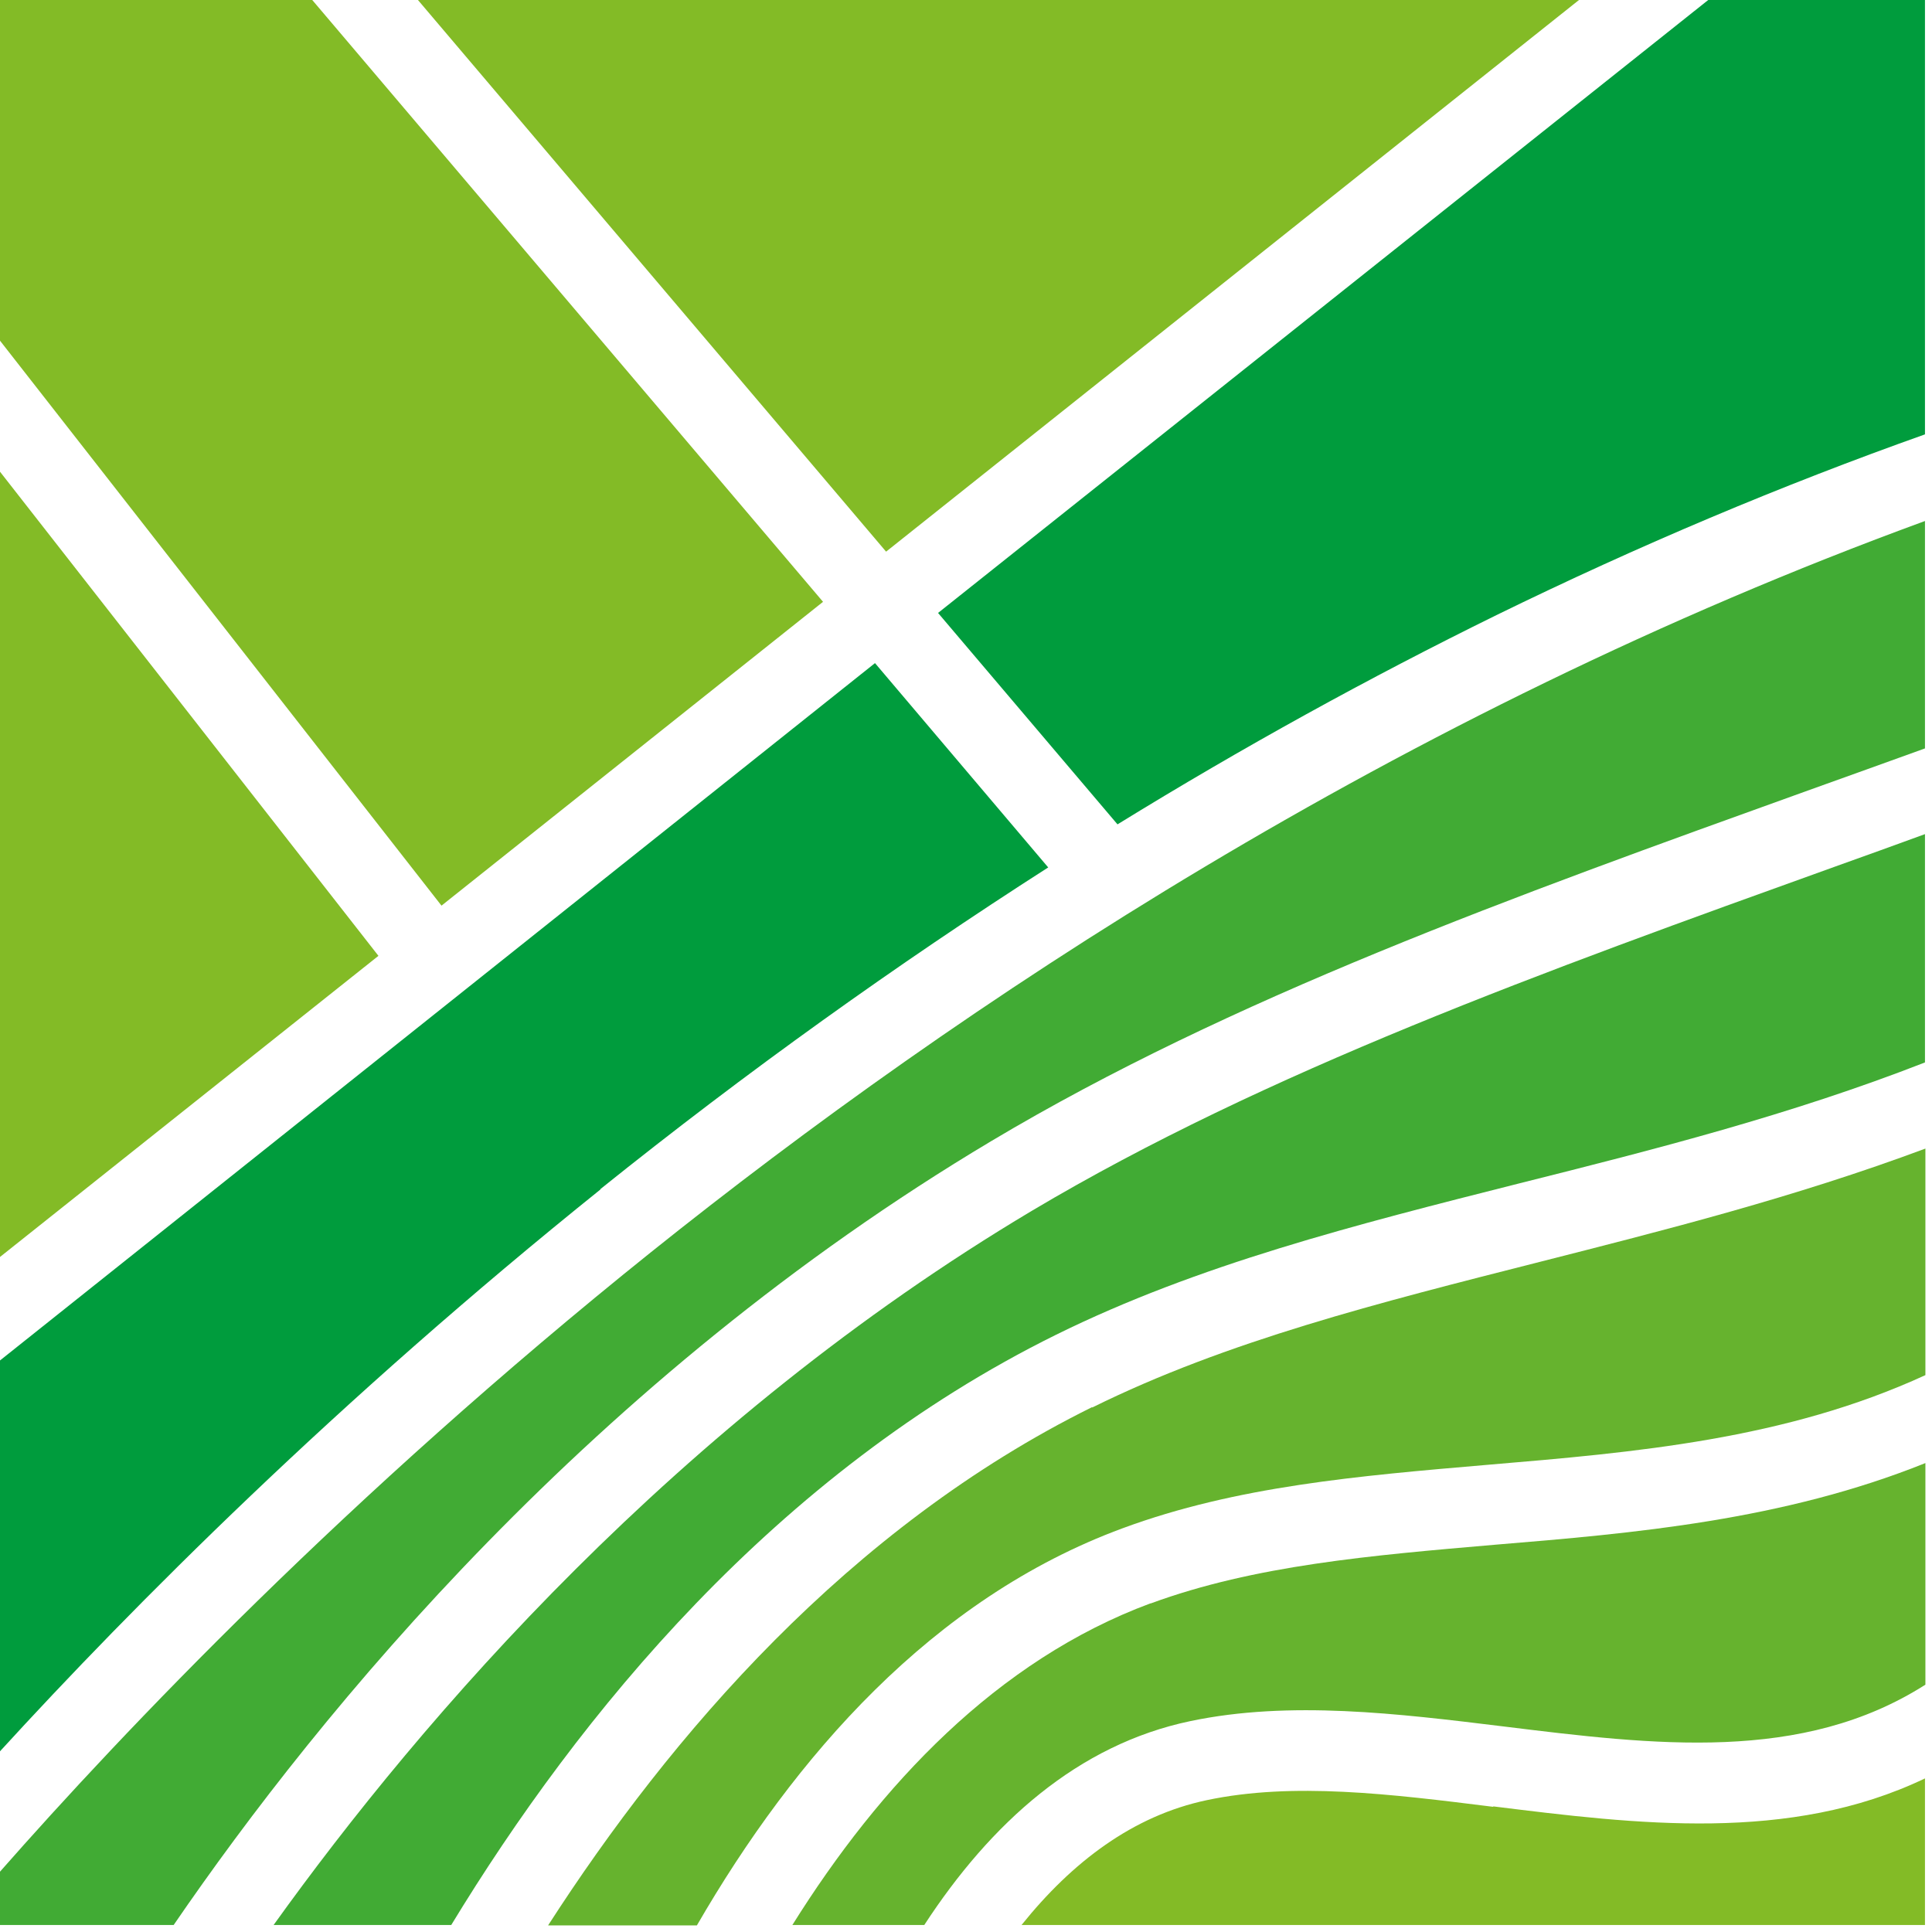
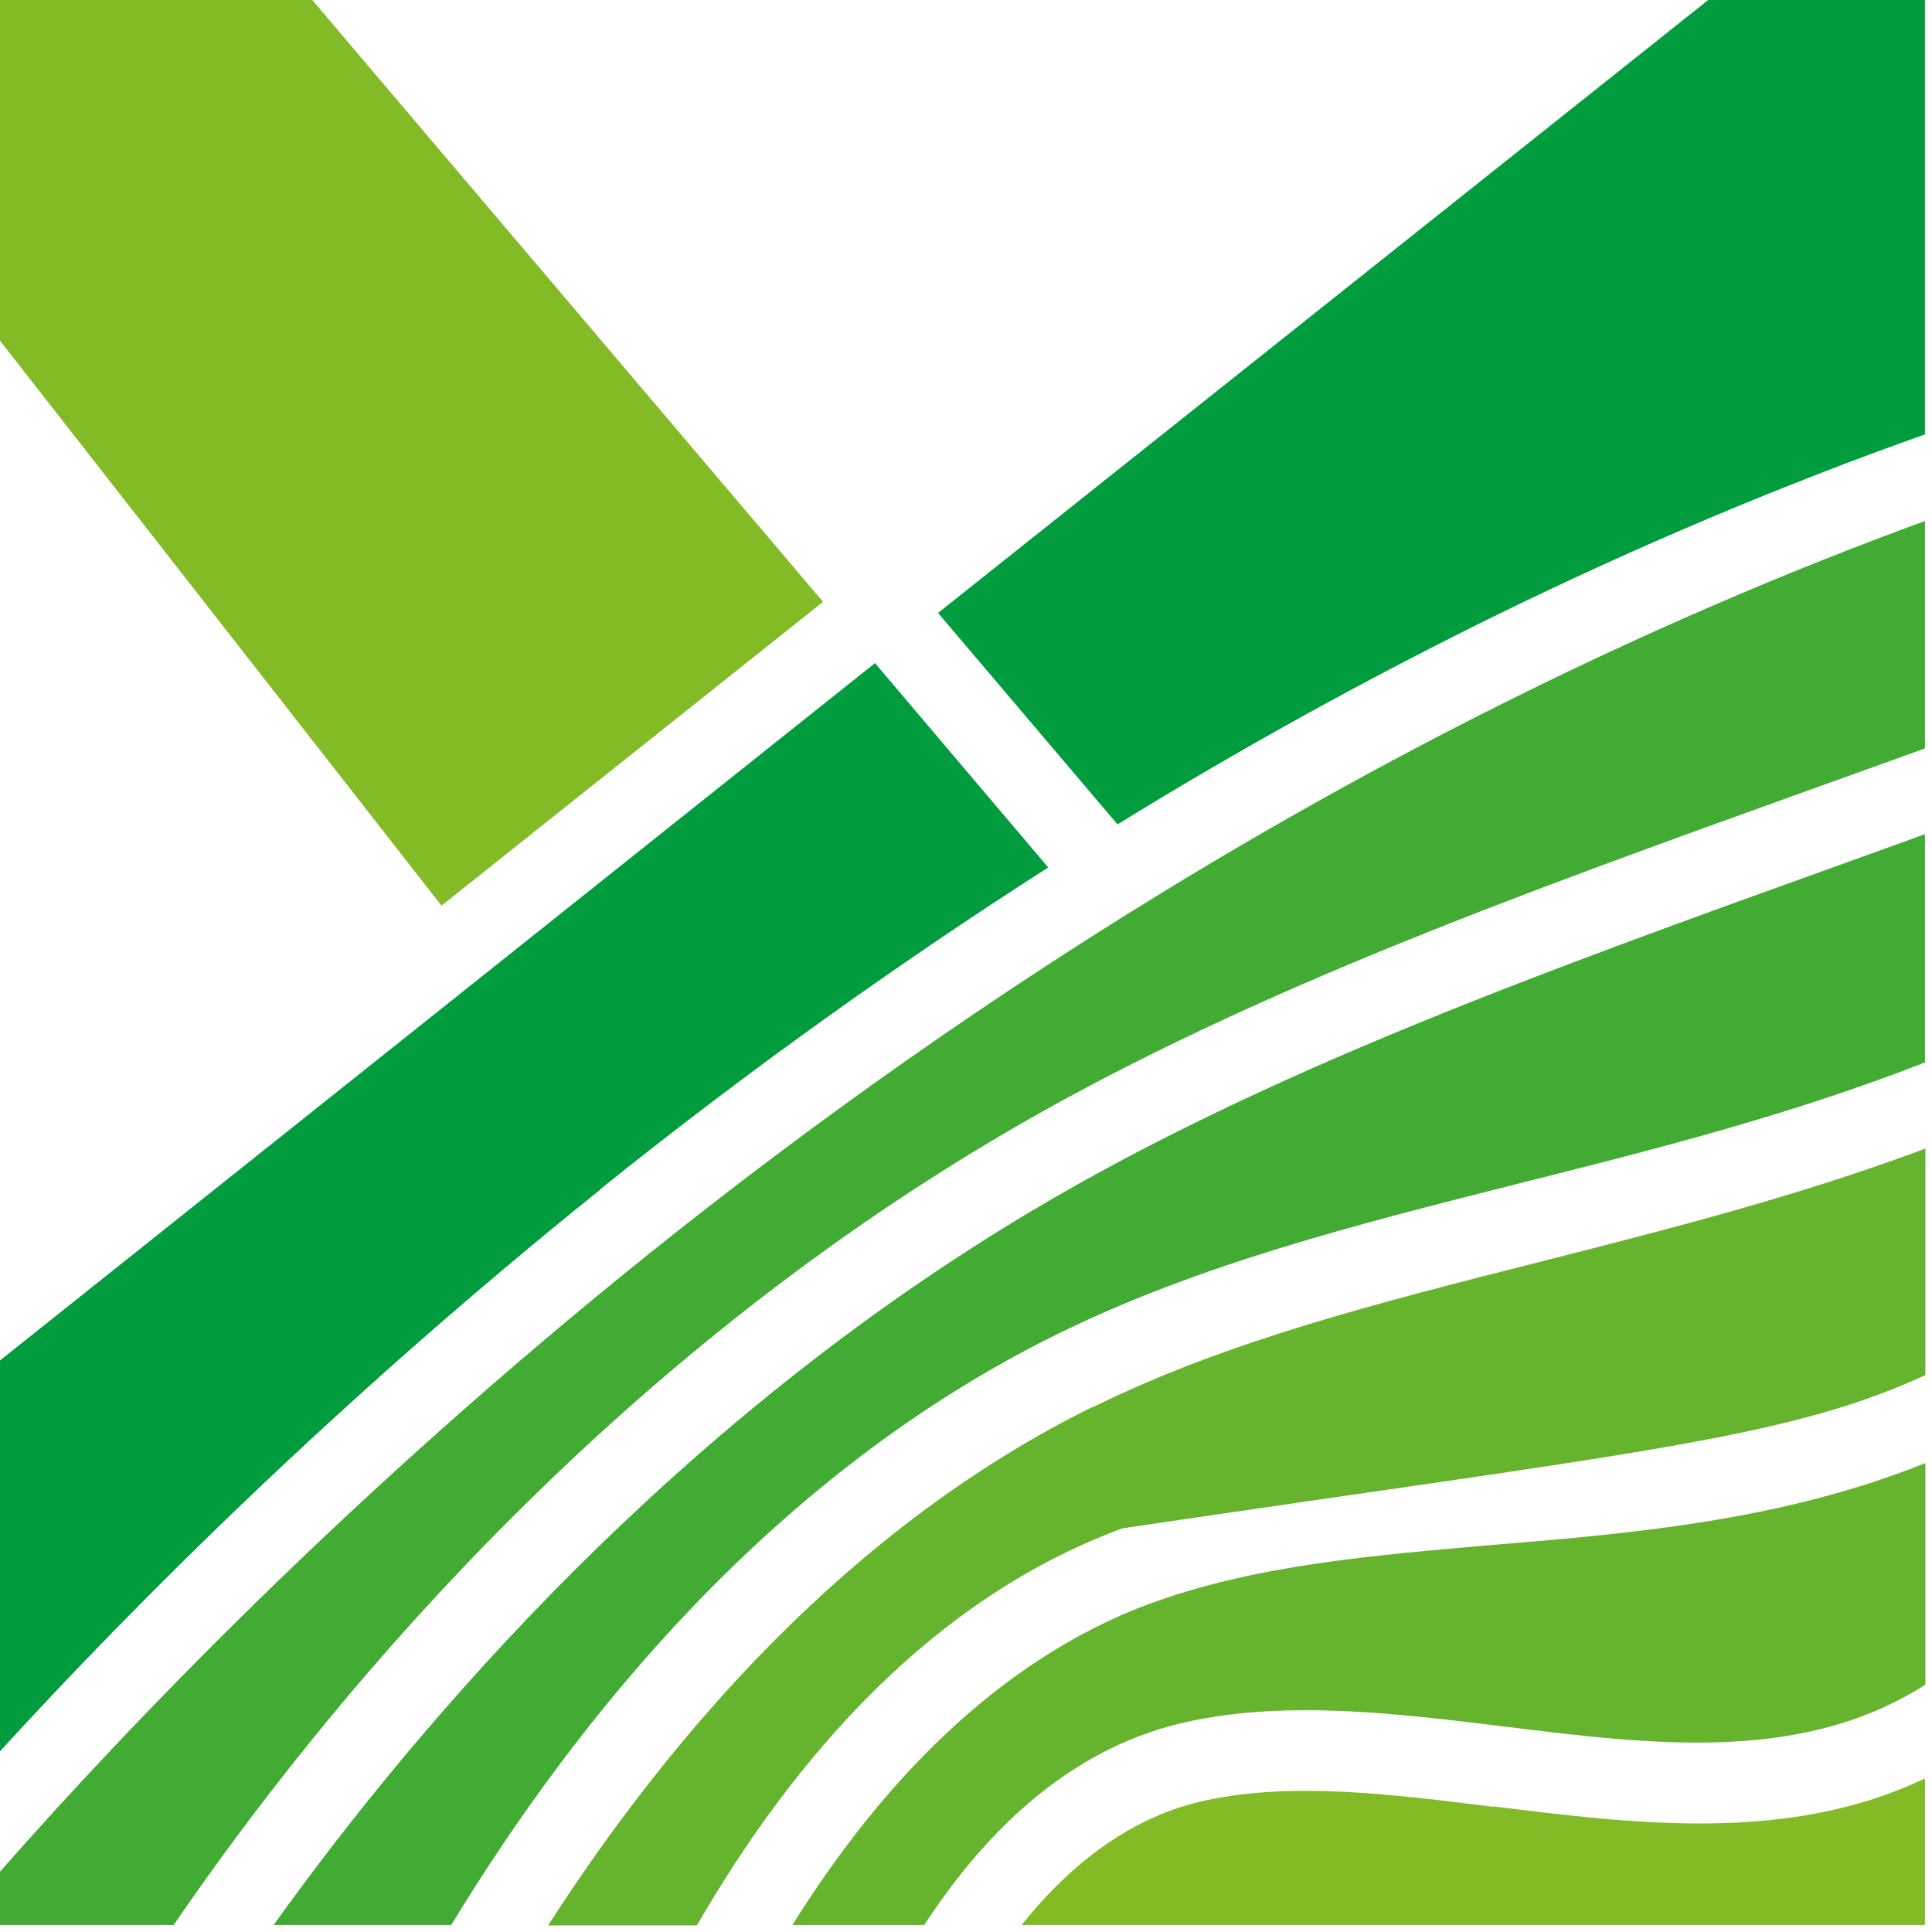
<svg xmlns="http://www.w3.org/2000/svg" width="58" height="58" viewBox="0 0 58 58" fill="none">
  <path d="M31.001 36.335C20.321 42.695 12.681 51.562 8.214 57.789H13.547C17.374 51.495 23.281 44.228 31.708 40.068C35.975 37.962 40.668 36.775 45.629 35.521C49.669 34.508 53.762 33.468 57.789 31.895V25.041C56.882 25.374 55.989 25.694 55.096 26.014C46.309 29.174 38.002 32.175 31.001 36.335Z" fill="#41AB34" />
  <path d="M13.254 27.188L24.708 18.067L9.374 7.25036e-07H7.25037e-07V10.227L13.254 27.188Z" fill="#83BB26" />
-   <path d="M32.788 42.242C25.481 45.855 20.121 52.109 16.454 57.802H20.921C23.854 52.735 27.988 47.989 33.695 45.882C37.121 44.615 40.775 44.308 44.655 43.975C49.082 43.602 53.602 43.215 57.802 41.282V34.481C53.869 35.948 49.949 36.935 46.228 37.882C41.402 39.108 36.828 40.255 32.788 42.255V42.242Z" fill="#66B32E" />
+   <path d="M32.788 42.242C25.481 45.855 20.121 52.109 16.454 57.802H20.921C23.854 52.735 27.988 47.989 33.695 45.882C49.082 43.602 53.602 43.215 57.802 41.282V34.481C53.869 35.948 49.949 36.935 46.228 37.882C41.402 39.108 36.828 40.255 32.788 42.255V42.242Z" fill="#66B32E" />
  <path d="M34.535 48.135C29.934 49.842 26.414 53.589 23.788 57.789H27.748C29.748 54.722 32.361 52.375 35.735 51.669C38.721 51.042 41.975 51.442 45.135 51.829C49.682 52.389 54.096 52.935 57.802 50.575V43.922C53.522 45.642 49.069 46.029 44.868 46.375C41.162 46.695 37.668 46.989 34.548 48.135H34.535Z" fill="#66B32E" />
  <path d="M44.828 54.242C41.735 53.855 38.815 53.495 36.228 54.042C34.015 54.509 32.188 55.896 30.668 57.789H57.789V53.389C53.722 55.336 49.122 54.762 44.828 54.229V54.242Z" fill="#83BB26" />
  <path d="M29.761 34.255C36.962 29.961 45.375 26.934 54.269 23.734C55.429 23.321 56.602 22.894 57.789 22.468V15.641C41.895 21.454 28.788 30.188 19.547 37.588C10.4 44.922 3.707 51.975 0 56.189V57.789H5.214C9.614 51.362 17.774 41.402 29.761 34.255Z" fill="#41AB34" />
  <path d="M57.789 13.04V0H51.282L28.161 18.401L33.548 24.748C37.295 22.441 41.095 20.348 44.922 18.467C49.175 16.387 53.469 14.574 57.789 13.04Z" fill="#009C3D" />
-   <path d="M11.361 28.695L0 14.161V37.735L11.361 28.695Z" fill="#83BB26" />
  <path d="M18.027 35.695C22.414 32.175 26.908 28.961 31.468 26.041L26.268 19.907L0 40.842V52.575C3.973 48.229 10.107 42.068 18.027 35.708V35.695Z" fill="#009C3D" />
-   <path d="M12.547 0L26.601 16.561L47.402 0H12.547Z" fill="#83BB26" />
</svg>